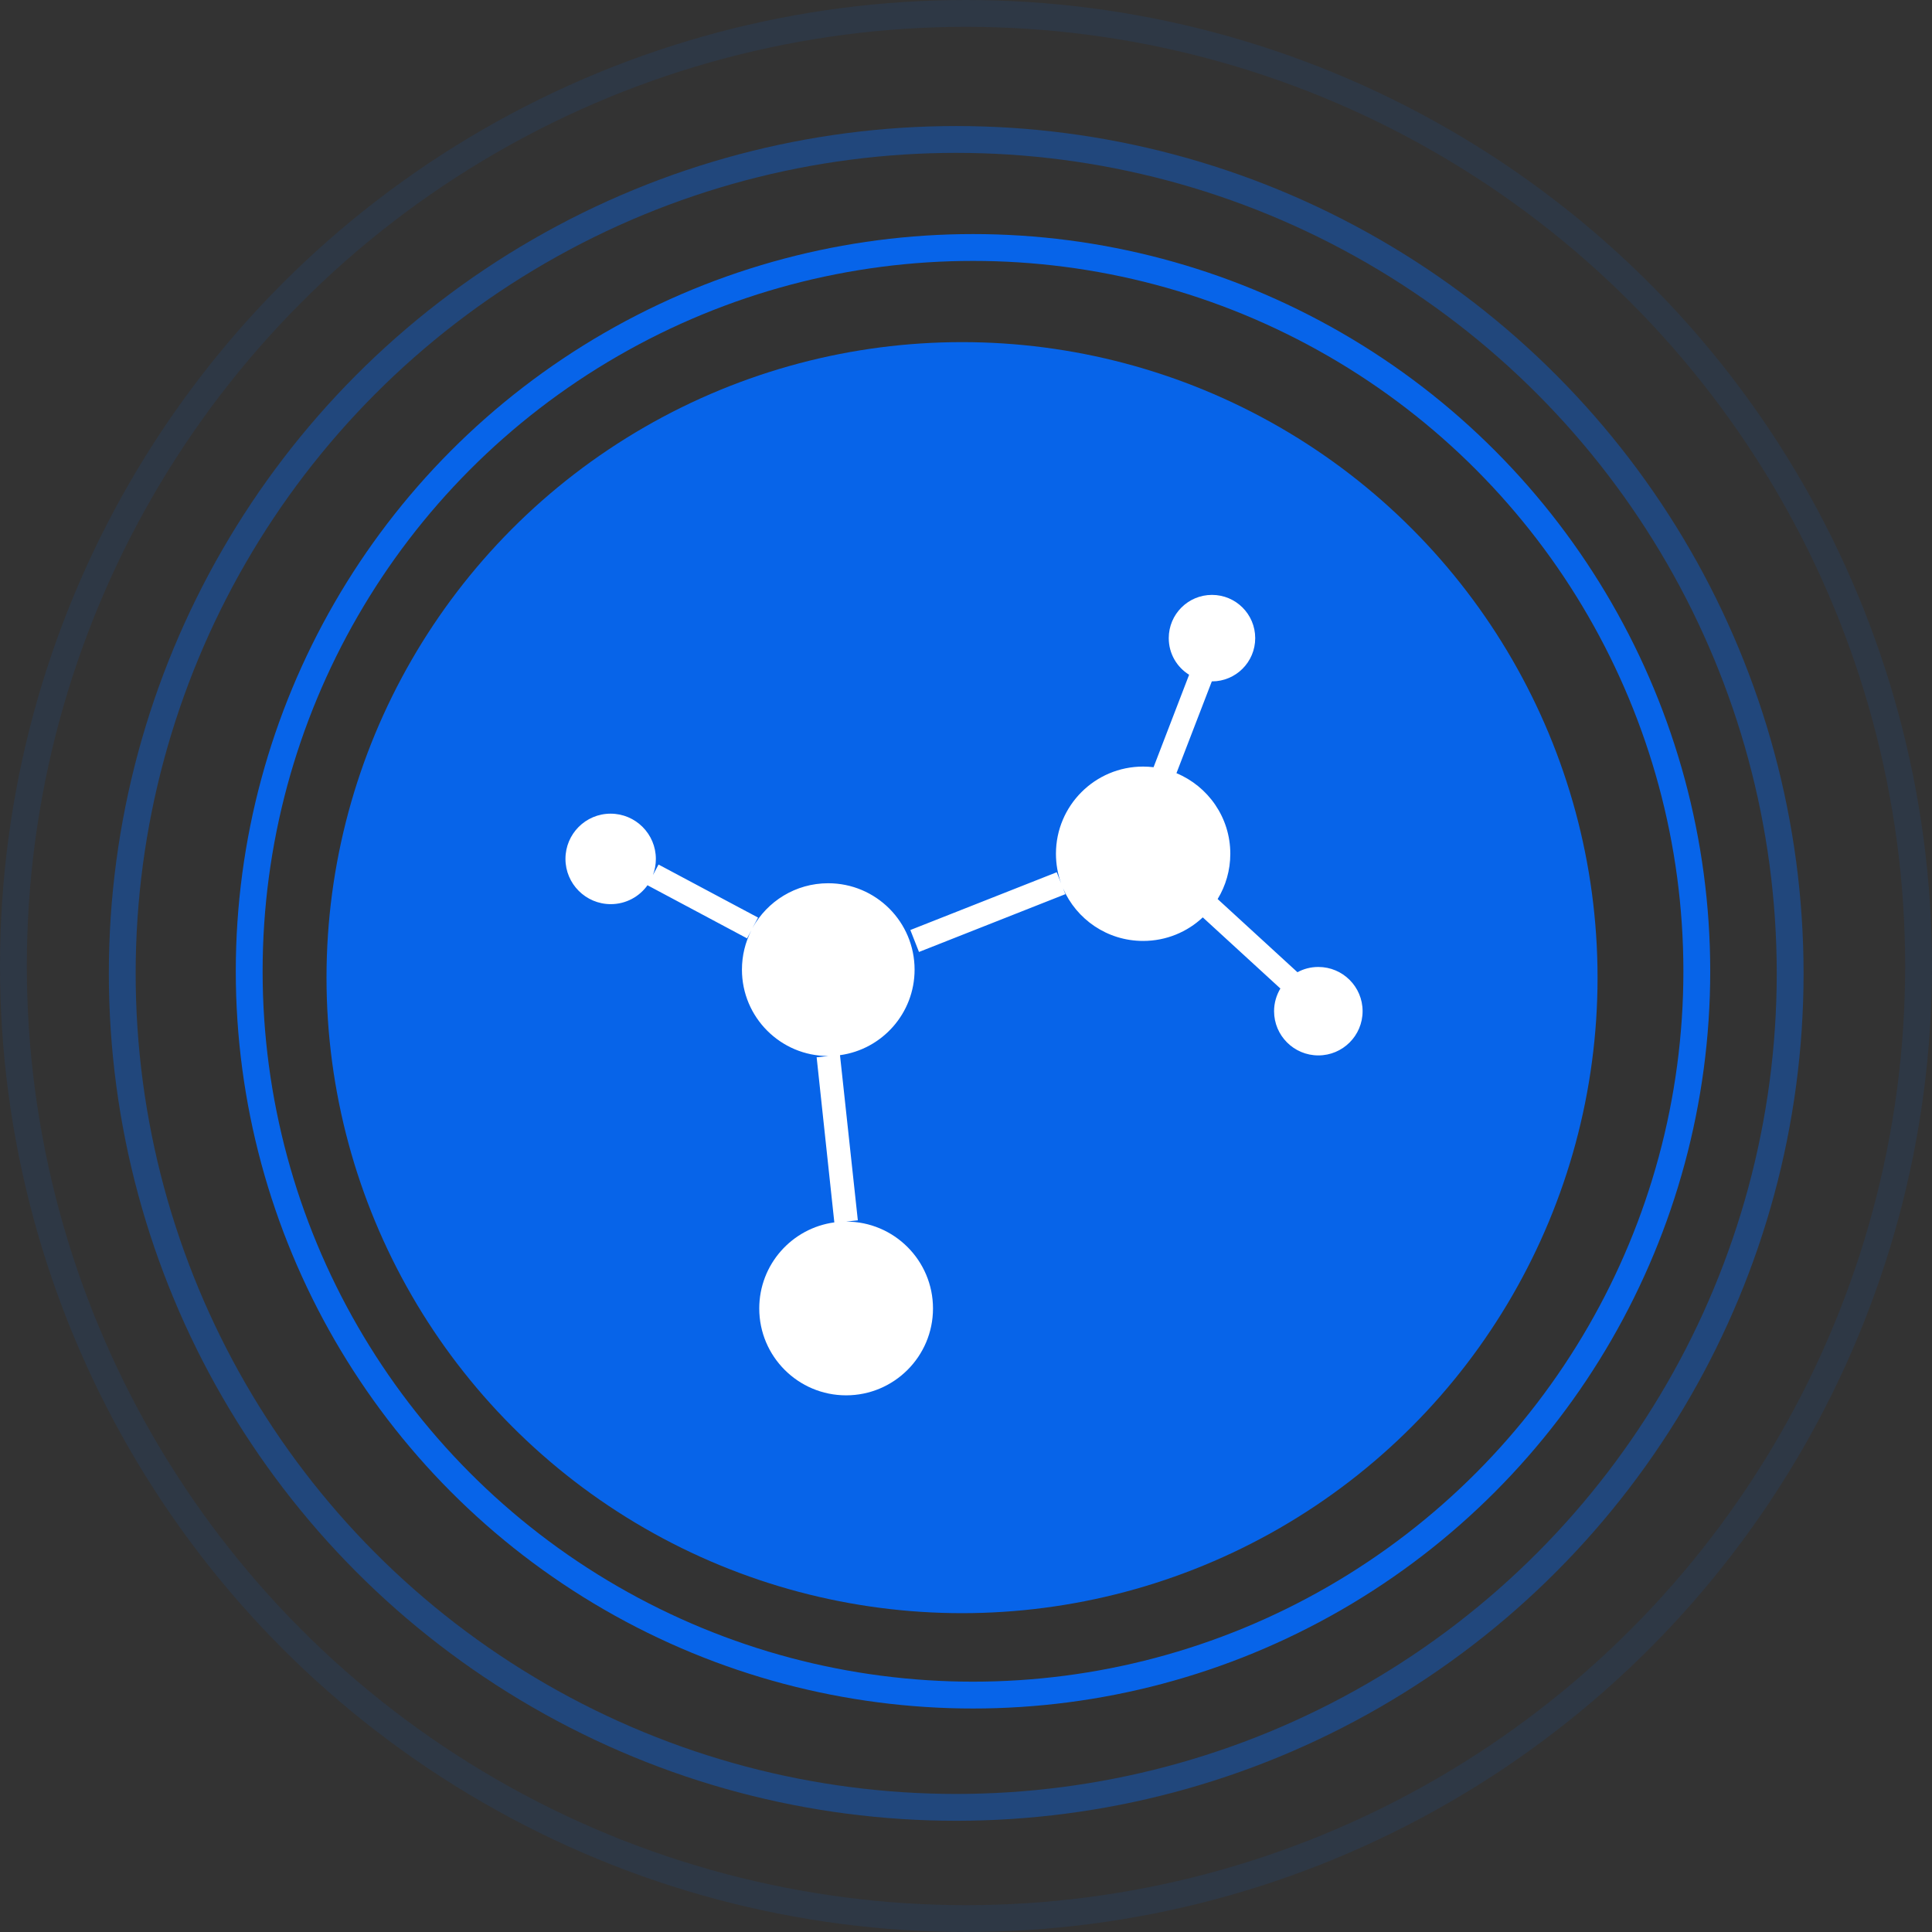
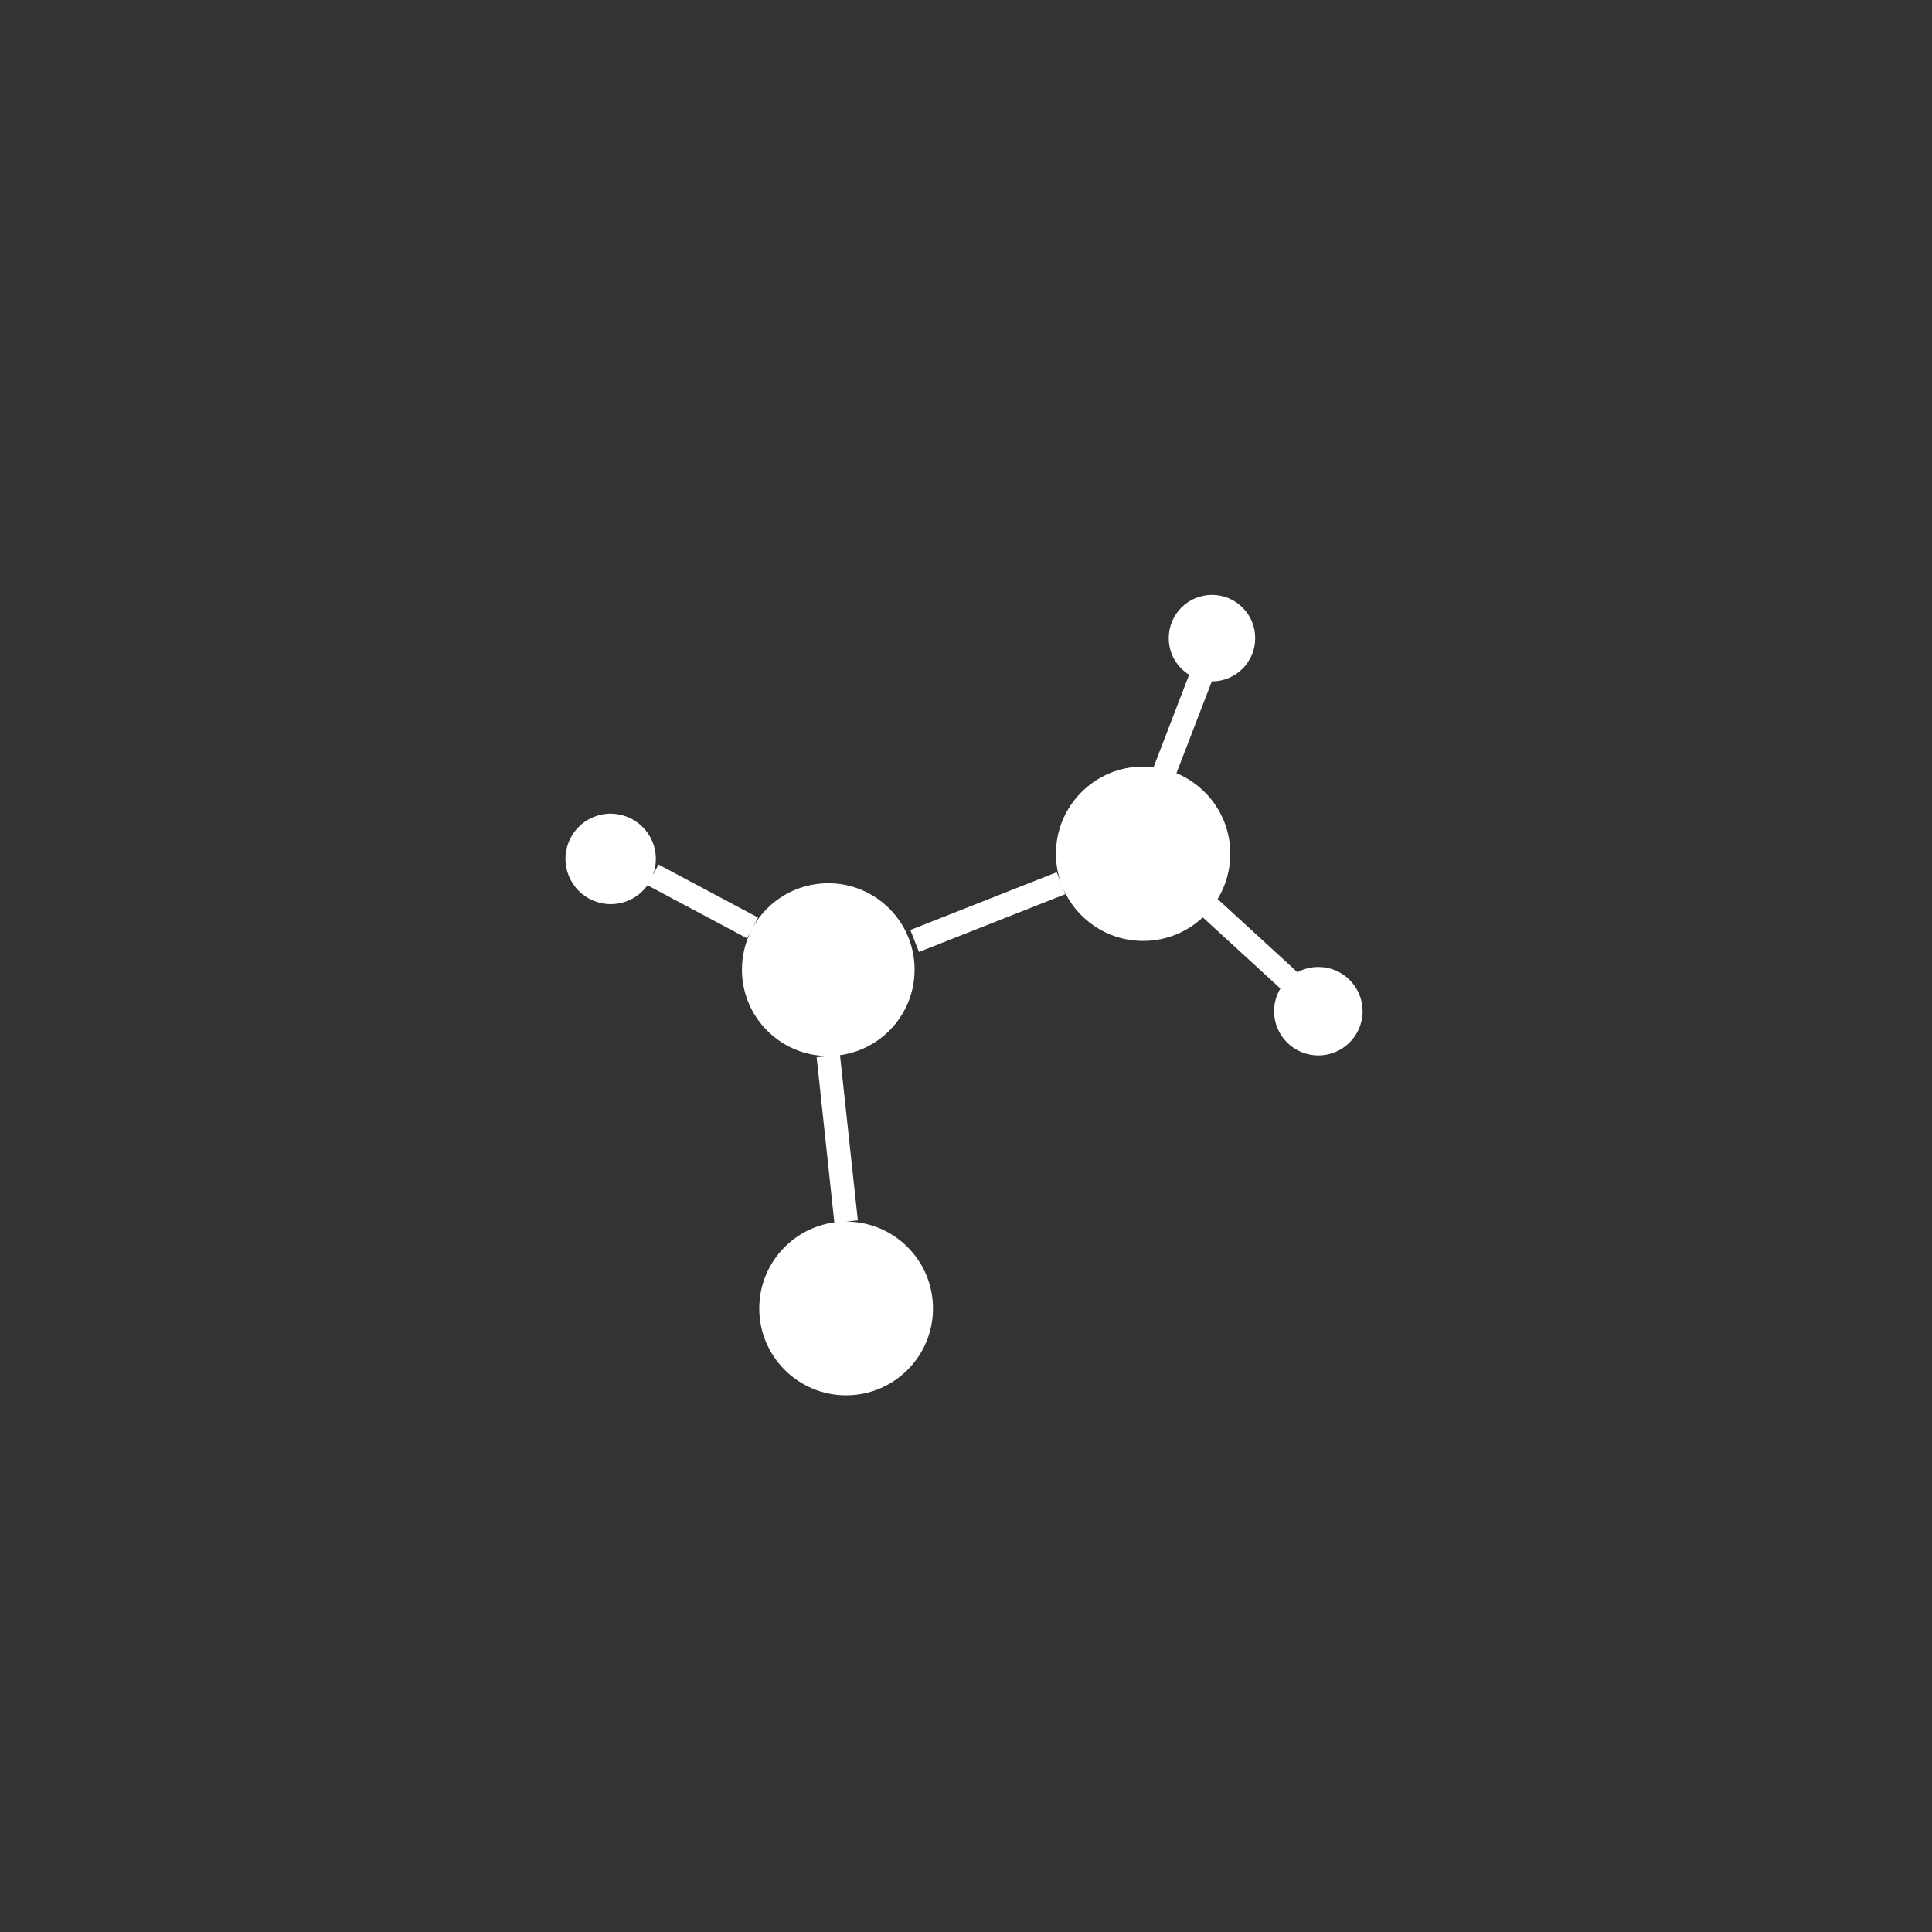
<svg xmlns="http://www.w3.org/2000/svg" width="72" height="72" viewBox="0 0 72 72" fill="none">
  <rect x="0" y="0" width="72" height="72" fill="#333333" stroke="none" />
-   <circle cx="35.852" cy="36.434" r="23.684" fill="#0764E9" />
  <g clip-path="url(#clip0_3340_1151)">
    <path d="M49.131 36.036C48.85 36.036 48.583 36.106 48.352 36.232L45.378 33.505C45.677 33.013 45.85 32.435 45.85 31.817C45.85 30.464 45.02 29.304 43.843 28.814L45.161 25.393H45.167C46.058 25.393 46.778 24.672 46.778 23.781C46.778 22.891 46.058 22.17 45.167 22.17C44.276 22.17 43.556 22.891 43.556 23.781C43.556 24.358 43.857 24.862 44.315 25.146L42.99 28.592C42.861 28.577 42.732 28.568 42.601 28.568C40.805 28.568 39.352 30.024 39.352 31.817C39.352 32.201 39.419 32.573 39.542 32.916L39.381 32.506L33.926 34.659L34.248 35.477L39.703 33.323L39.615 33.103C40.113 34.258 41.262 35.066 42.601 35.066C43.462 35.066 44.244 34.732 44.824 34.188L47.716 36.839C47.569 37.085 47.481 37.375 47.481 37.683C47.481 38.594 48.22 39.332 49.131 39.332C50.042 39.332 50.78 38.594 50.78 37.683C50.78 36.774 50.042 36.036 49.131 36.036ZM31.532 45.525L31.969 45.478L31.304 39.323C32.874 39.109 34.084 37.762 34.084 36.136C34.084 34.357 32.643 32.916 30.864 32.916C29.648 32.916 28.591 33.59 28.043 34.583L28.251 34.196L24.542 32.219L24.334 32.608C24.404 32.421 24.442 32.222 24.442 32.011C24.442 31.079 23.686 30.323 22.755 30.323C21.823 30.323 21.073 31.079 21.073 32.008C21.073 32.937 21.829 33.695 22.761 33.695C23.329 33.695 23.833 33.414 24.138 32.98L24.132 32.992L27.841 34.97L28.002 34.671C27.776 35.11 27.65 35.608 27.65 36.136C27.65 37.914 29.092 39.355 30.87 39.355L30.434 39.402L31.093 45.555C29.514 45.769 28.295 47.122 28.295 48.763C28.295 50.55 29.745 52 31.532 52C33.319 52 34.77 50.55 34.77 48.763C34.77 46.976 33.319 45.525 31.532 45.525Z" fill="white" />
  </g>
-   <circle cx="36.261" cy="36.197" r="26.974" stroke="#0764E9" />
-   <circle opacity="0.4" cx="35.635" cy="36.276" r="31.079" stroke="#0764E9" />
-   <circle opacity="0.1" cx="36" cy="36" r="35.5" stroke="#0764E9" />
  <defs>
    <clipPath id="clip0_3340_1151">
      <rect width="30" height="30" fill="white" transform="translate(21 22)" />
    </clipPath>
  </defs>
</svg>